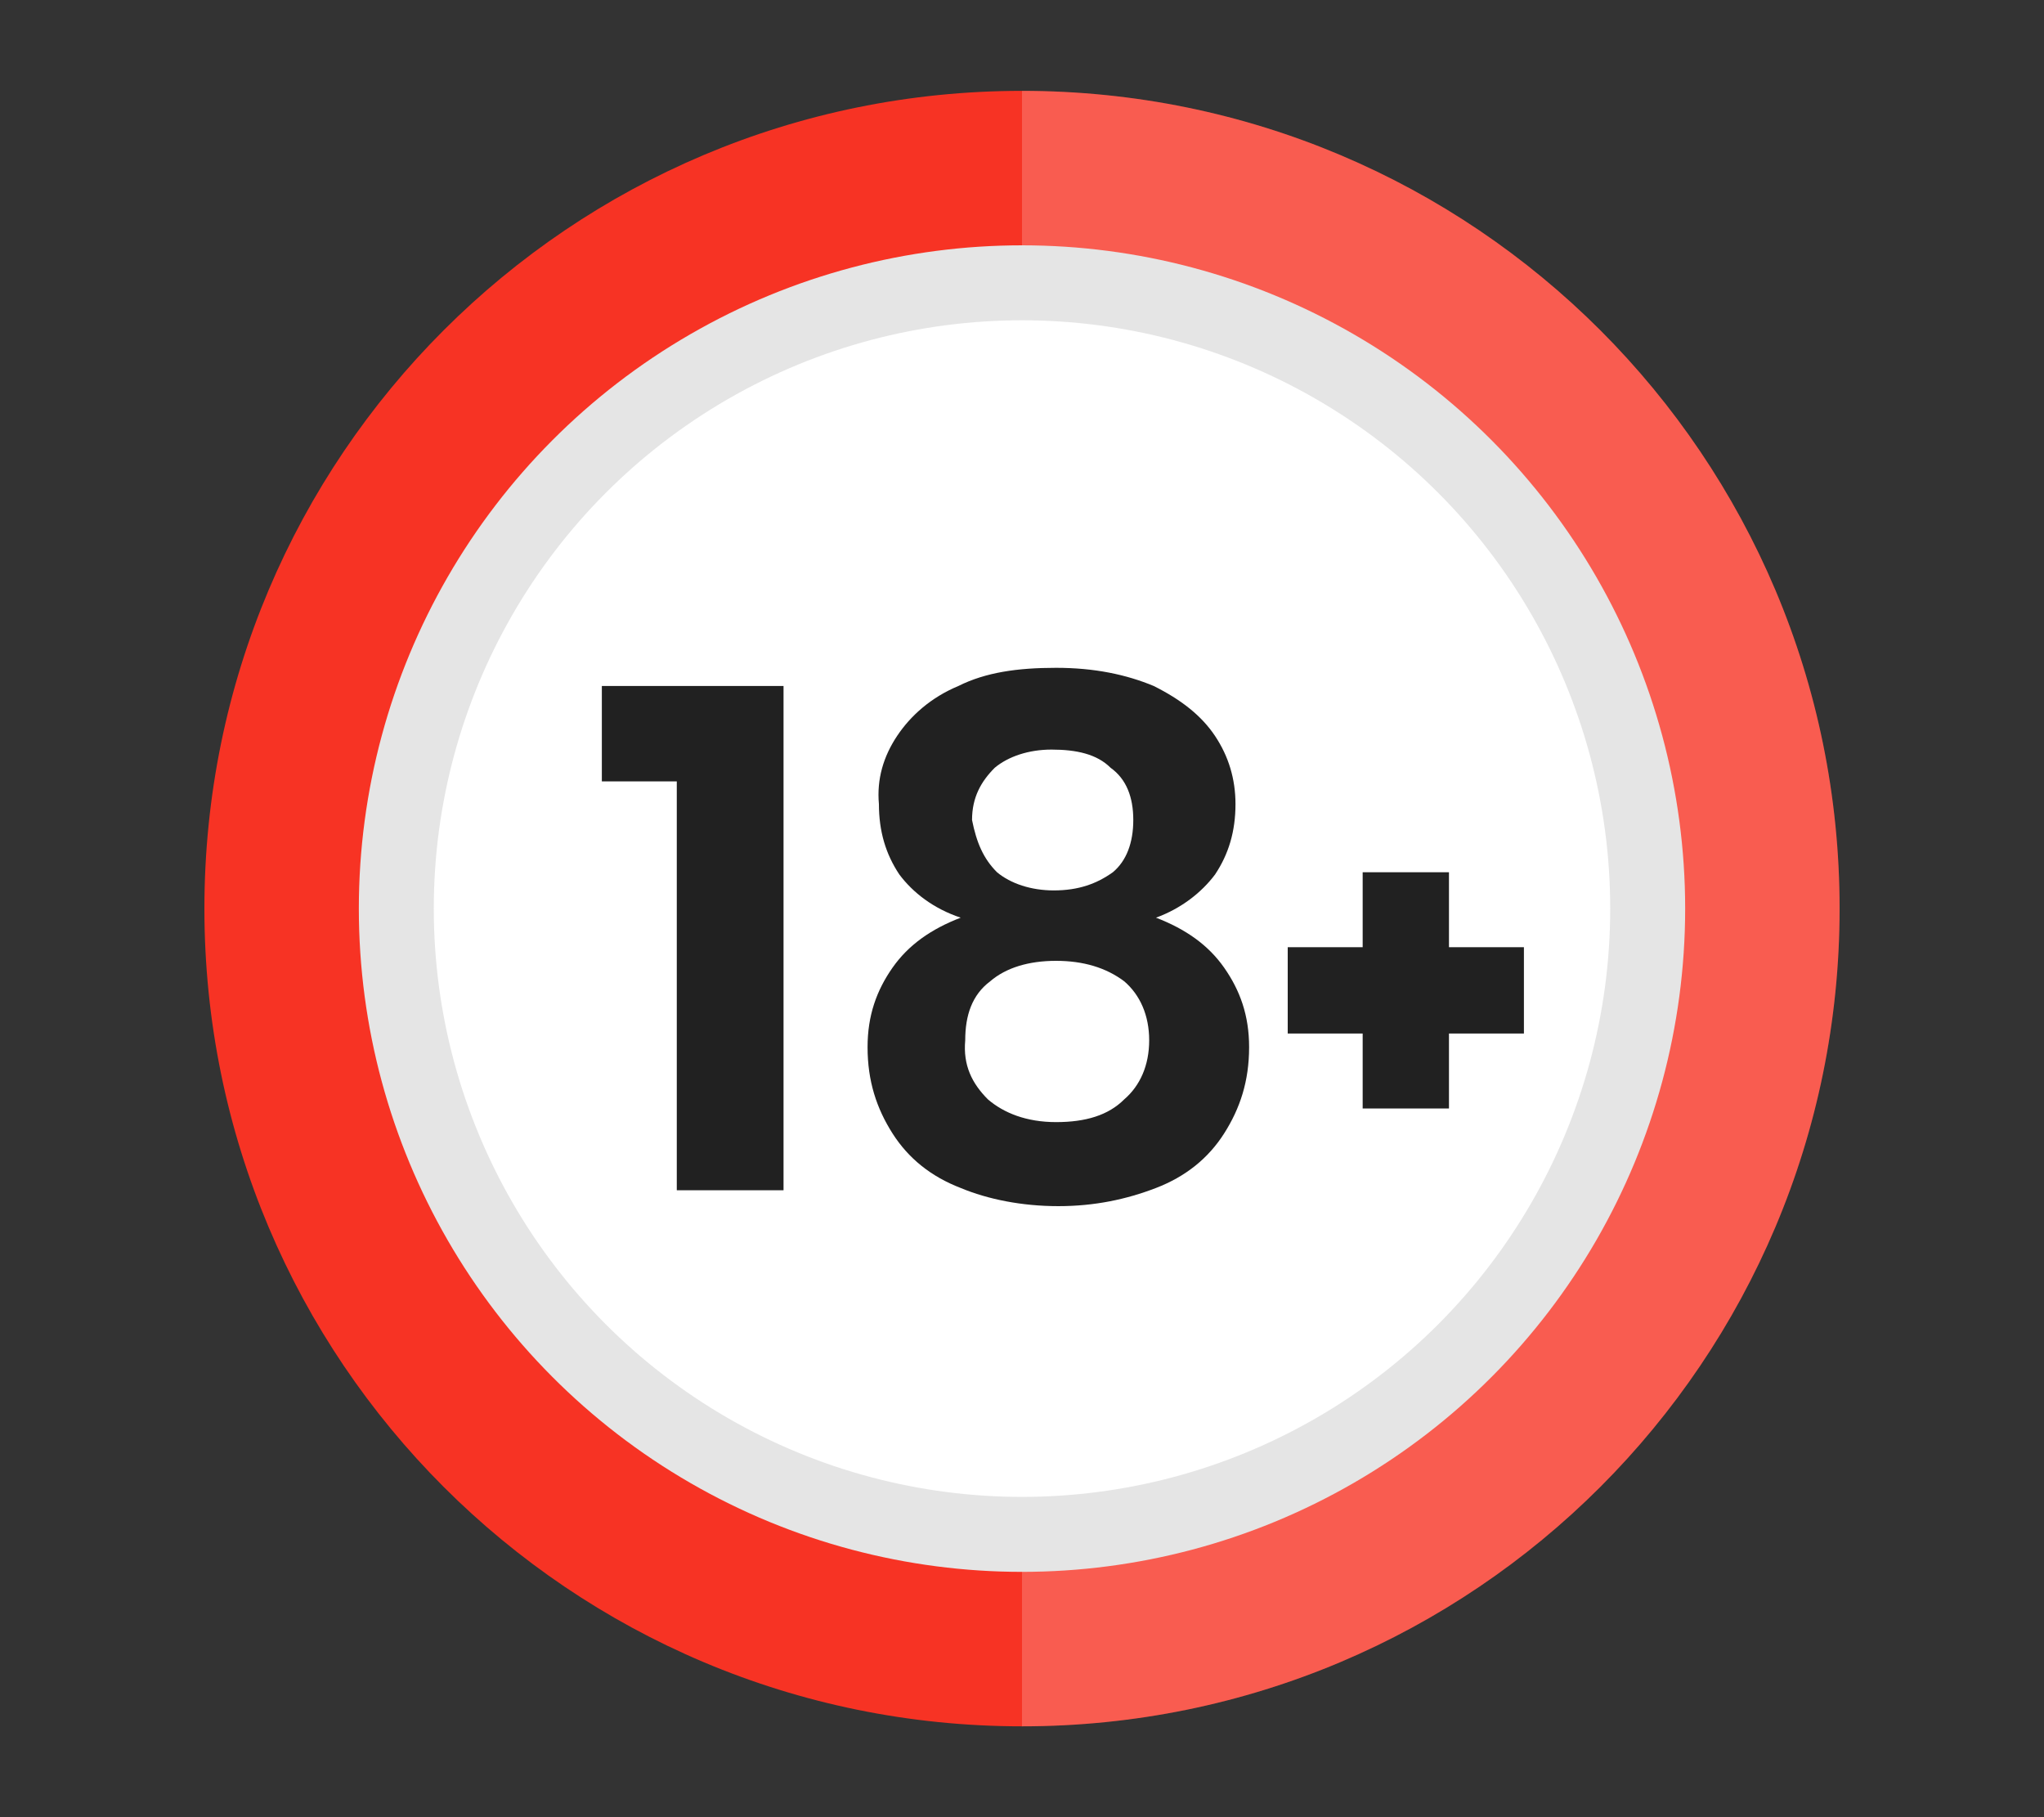
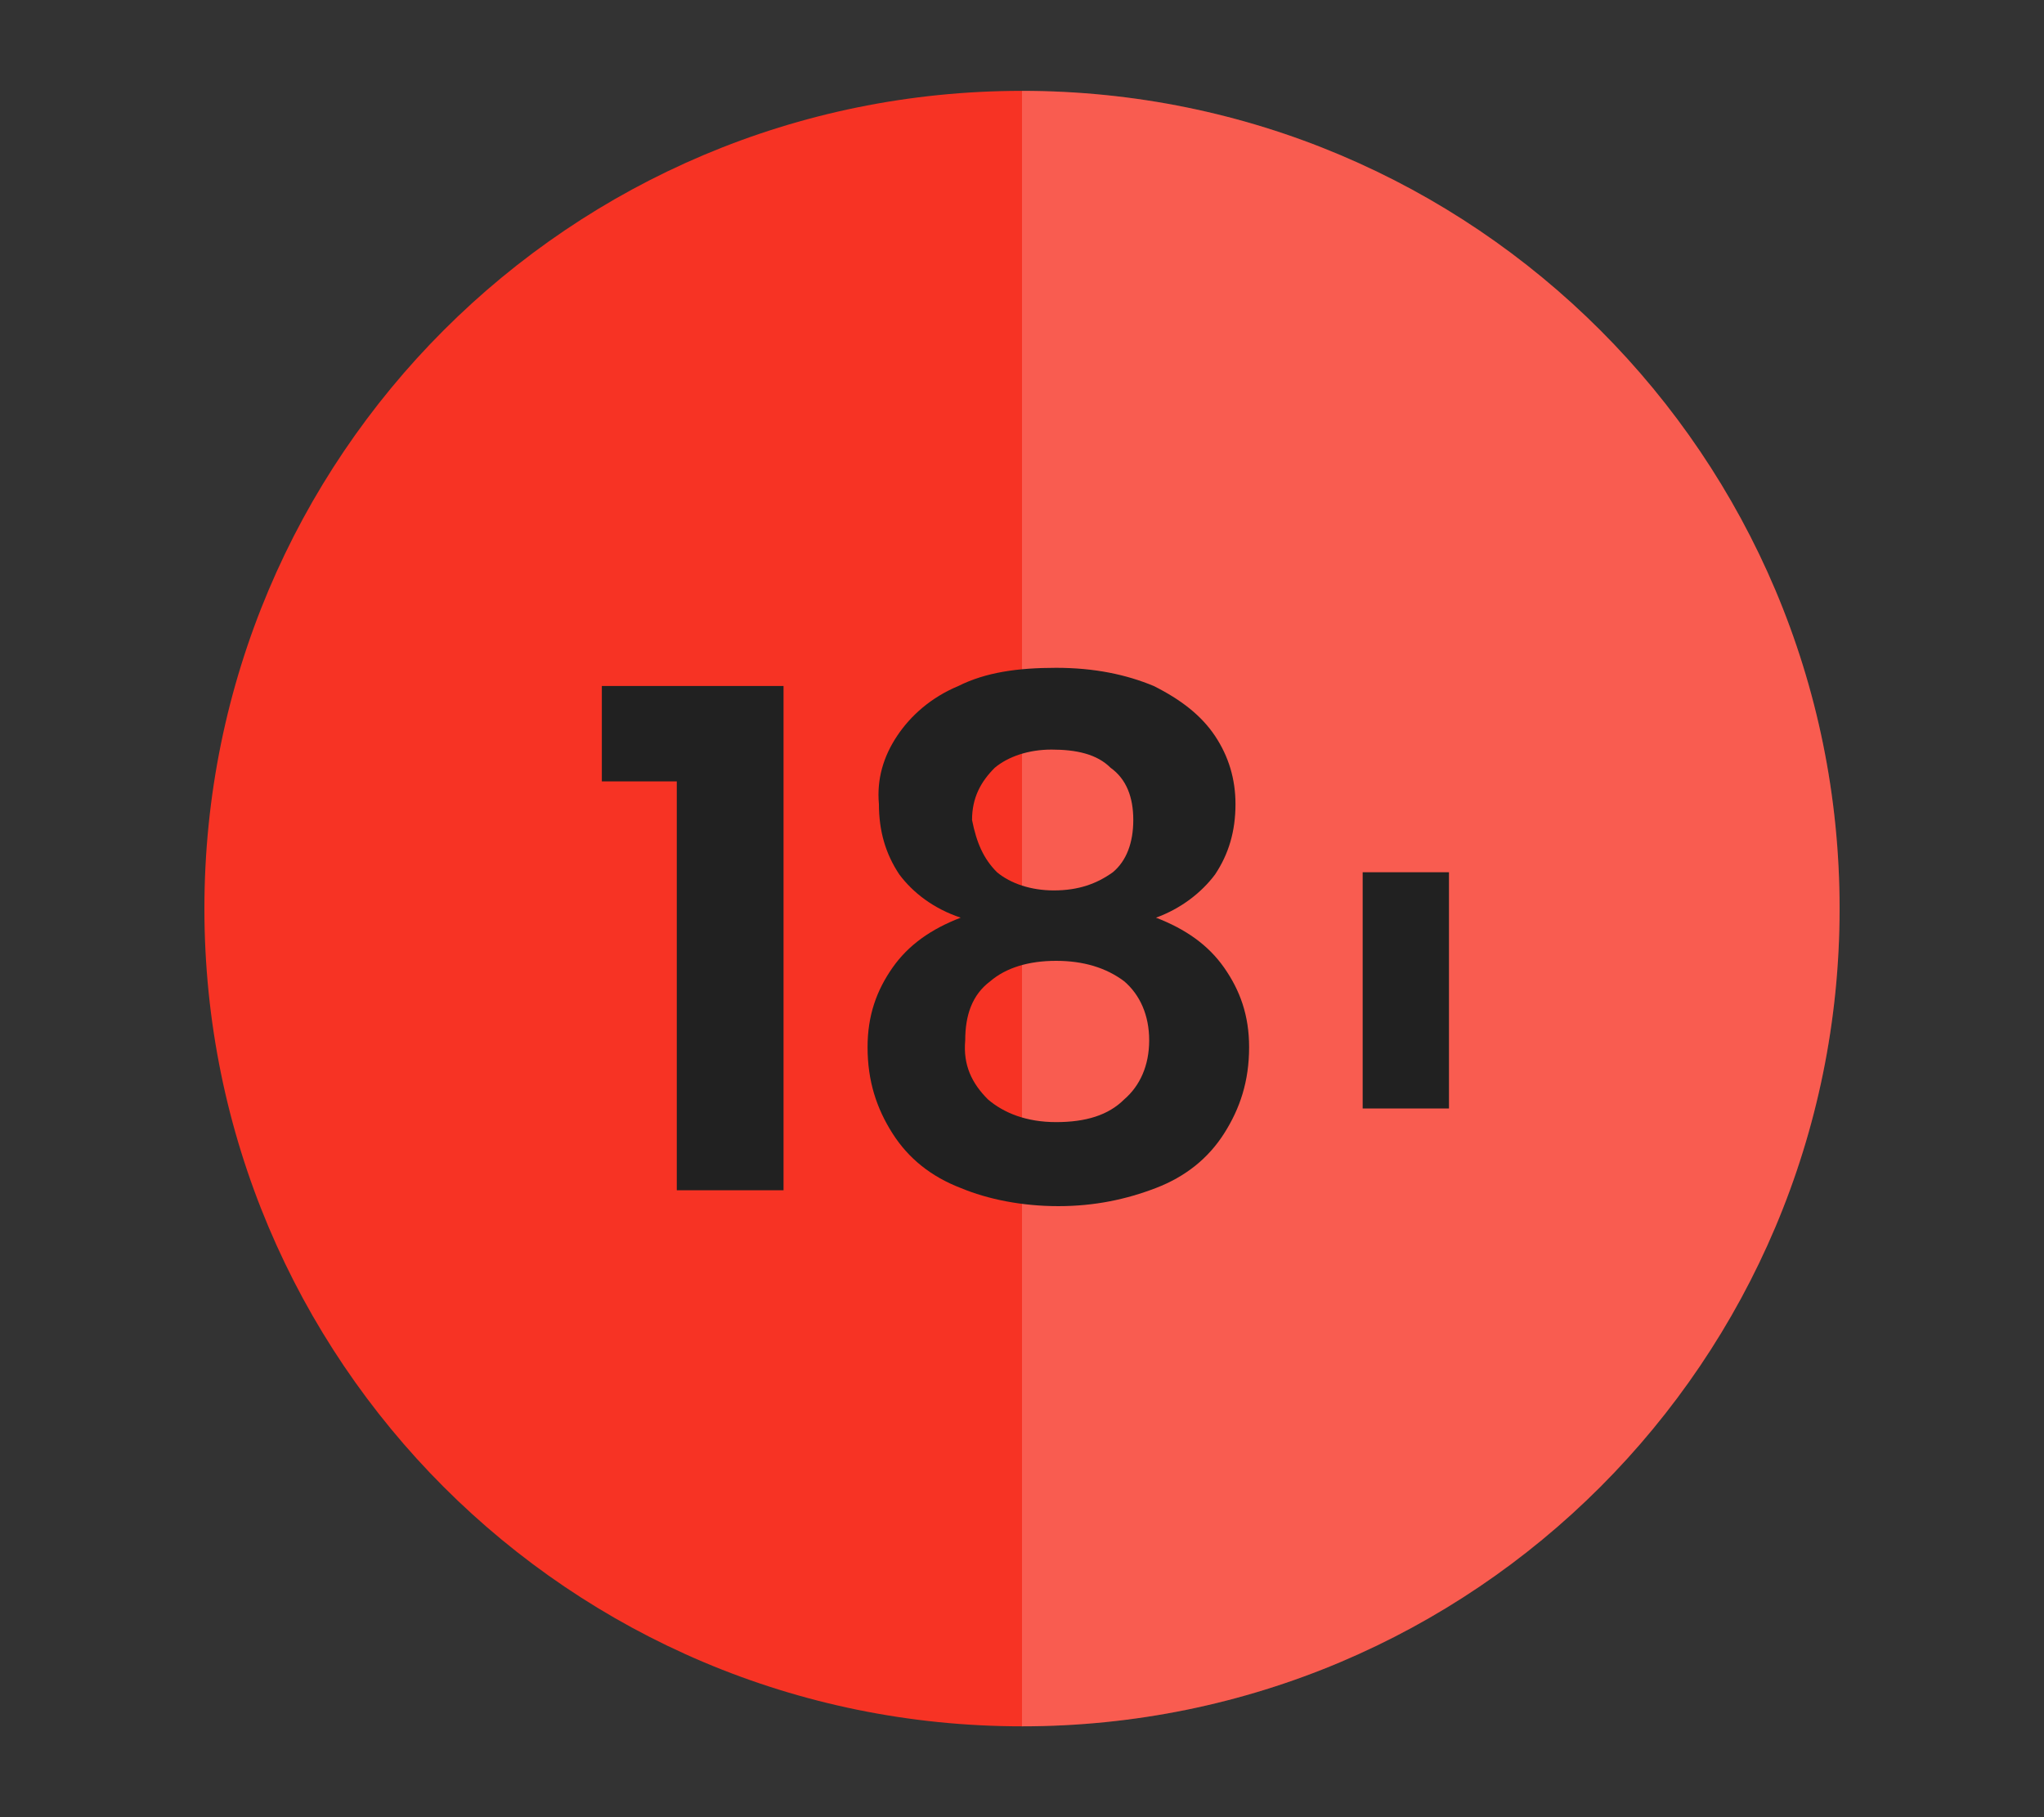
<svg xmlns="http://www.w3.org/2000/svg" version="1.1" id="Layer_1" x="0px" y="0px" viewBox="0 0 90 80" style="enable-background:new 0 0 90 80;" xml:space="preserve">
  <rect x="0" y="0" width="90" height="80" fill="#333333" stroke="none" />
  <style type="text/css">
	.st0{fill:#F73324;}
	.st1{opacity:0.2;fill:#FFFFFF;}
	.st2{fill:#E5E5E5;}
	.st3{fill:#FFFFFF;}
	.st4{fill:#212121;}
</style>
  <g>
    <g>
      <path class="st0" d="M81,40c0,19.9-16.1,36-36,36C25.1,76,9,59.9,9,40C9,20.1,25.1,4,45,4C64.9,4,81,20.1,81,40z" />
      <path class="st1" d="M81,40c0,19.9-16.1,36-36,36V4C64.9,4,81,20.1,81,40z" />
    </g>
    <g>
-       <circle class="st2" cx="45" cy="40" r="29.2" />
-       <circle class="st3" cx="45" cy="40" r="25.9" />
-     </g>
+       </g>
    <g>
      <path class="st4" d="M26.5,34.4v-4.2h8v22.2h-4.7v-18H26.5z" />
      <path class="st4" d="M39.5,32.4c0.6-0.9,1.5-1.7,2.7-2.2c1.2-0.6,2.6-0.8,4.3-0.8c1.7,0,3.1,0.3,4.3,0.8c1.2,0.6,2.1,1.3,2.7,2.2    c0.6,0.9,0.9,1.9,0.9,3c0,1.2-0.3,2.2-0.9,3.1c-0.6,0.8-1.5,1.5-2.6,1.9c1.3,0.5,2.3,1.2,3,2.2c0.7,1,1.1,2.1,1.1,3.5    c0,1.5-0.4,2.7-1.1,3.8c-0.7,1.1-1.7,1.9-3,2.4c-1.3,0.5-2.7,0.8-4.3,0.8c-1.6,0-3.1-0.3-4.3-0.8c-1.3-0.5-2.3-1.3-3-2.4    c-0.7-1.1-1.1-2.3-1.1-3.8c0-1.4,0.4-2.5,1.1-3.5c0.7-1,1.7-1.7,3-2.2c-1.2-0.4-2.1-1.1-2.7-1.9c-0.6-0.9-0.9-1.9-0.9-3.1    C38.6,34.3,38.9,33.3,39.5,32.4z M43.5,48.4c0.7,0.6,1.7,1,3,1c1.3,0,2.3-0.3,3-1c0.7-0.6,1.1-1.5,1.1-2.6c0-1.1-0.4-2-1.1-2.6    c-0.8-0.6-1.8-0.9-3-0.9c-1.2,0-2.2,0.3-2.9,0.9c-0.8,0.6-1.1,1.5-1.1,2.6C42.4,46.9,42.8,47.7,43.5,48.4z M43.9,38.4    c0.6,0.5,1.5,0.8,2.5,0.8c1.1,0,1.9-0.3,2.6-0.8c0.6-0.5,0.9-1.3,0.9-2.3c0-1-0.3-1.8-1-2.3c-0.6-0.6-1.5-0.8-2.6-0.8    c-1,0-1.9,0.3-2.5,0.8c-0.6,0.6-1,1.3-1,2.3C43,37.1,43.3,37.8,43.9,38.4z" />
    </g>
    <g>
      <g>
        <rect x="60" y="38.4" class="st4" width="3.8" height="10.4" />
      </g>
      <g>
-         <rect x="56.7" y="41.7" class="st4" width="10.4" height="3.8" />
-       </g>
+         </g>
    </g>
  </g>
</svg>